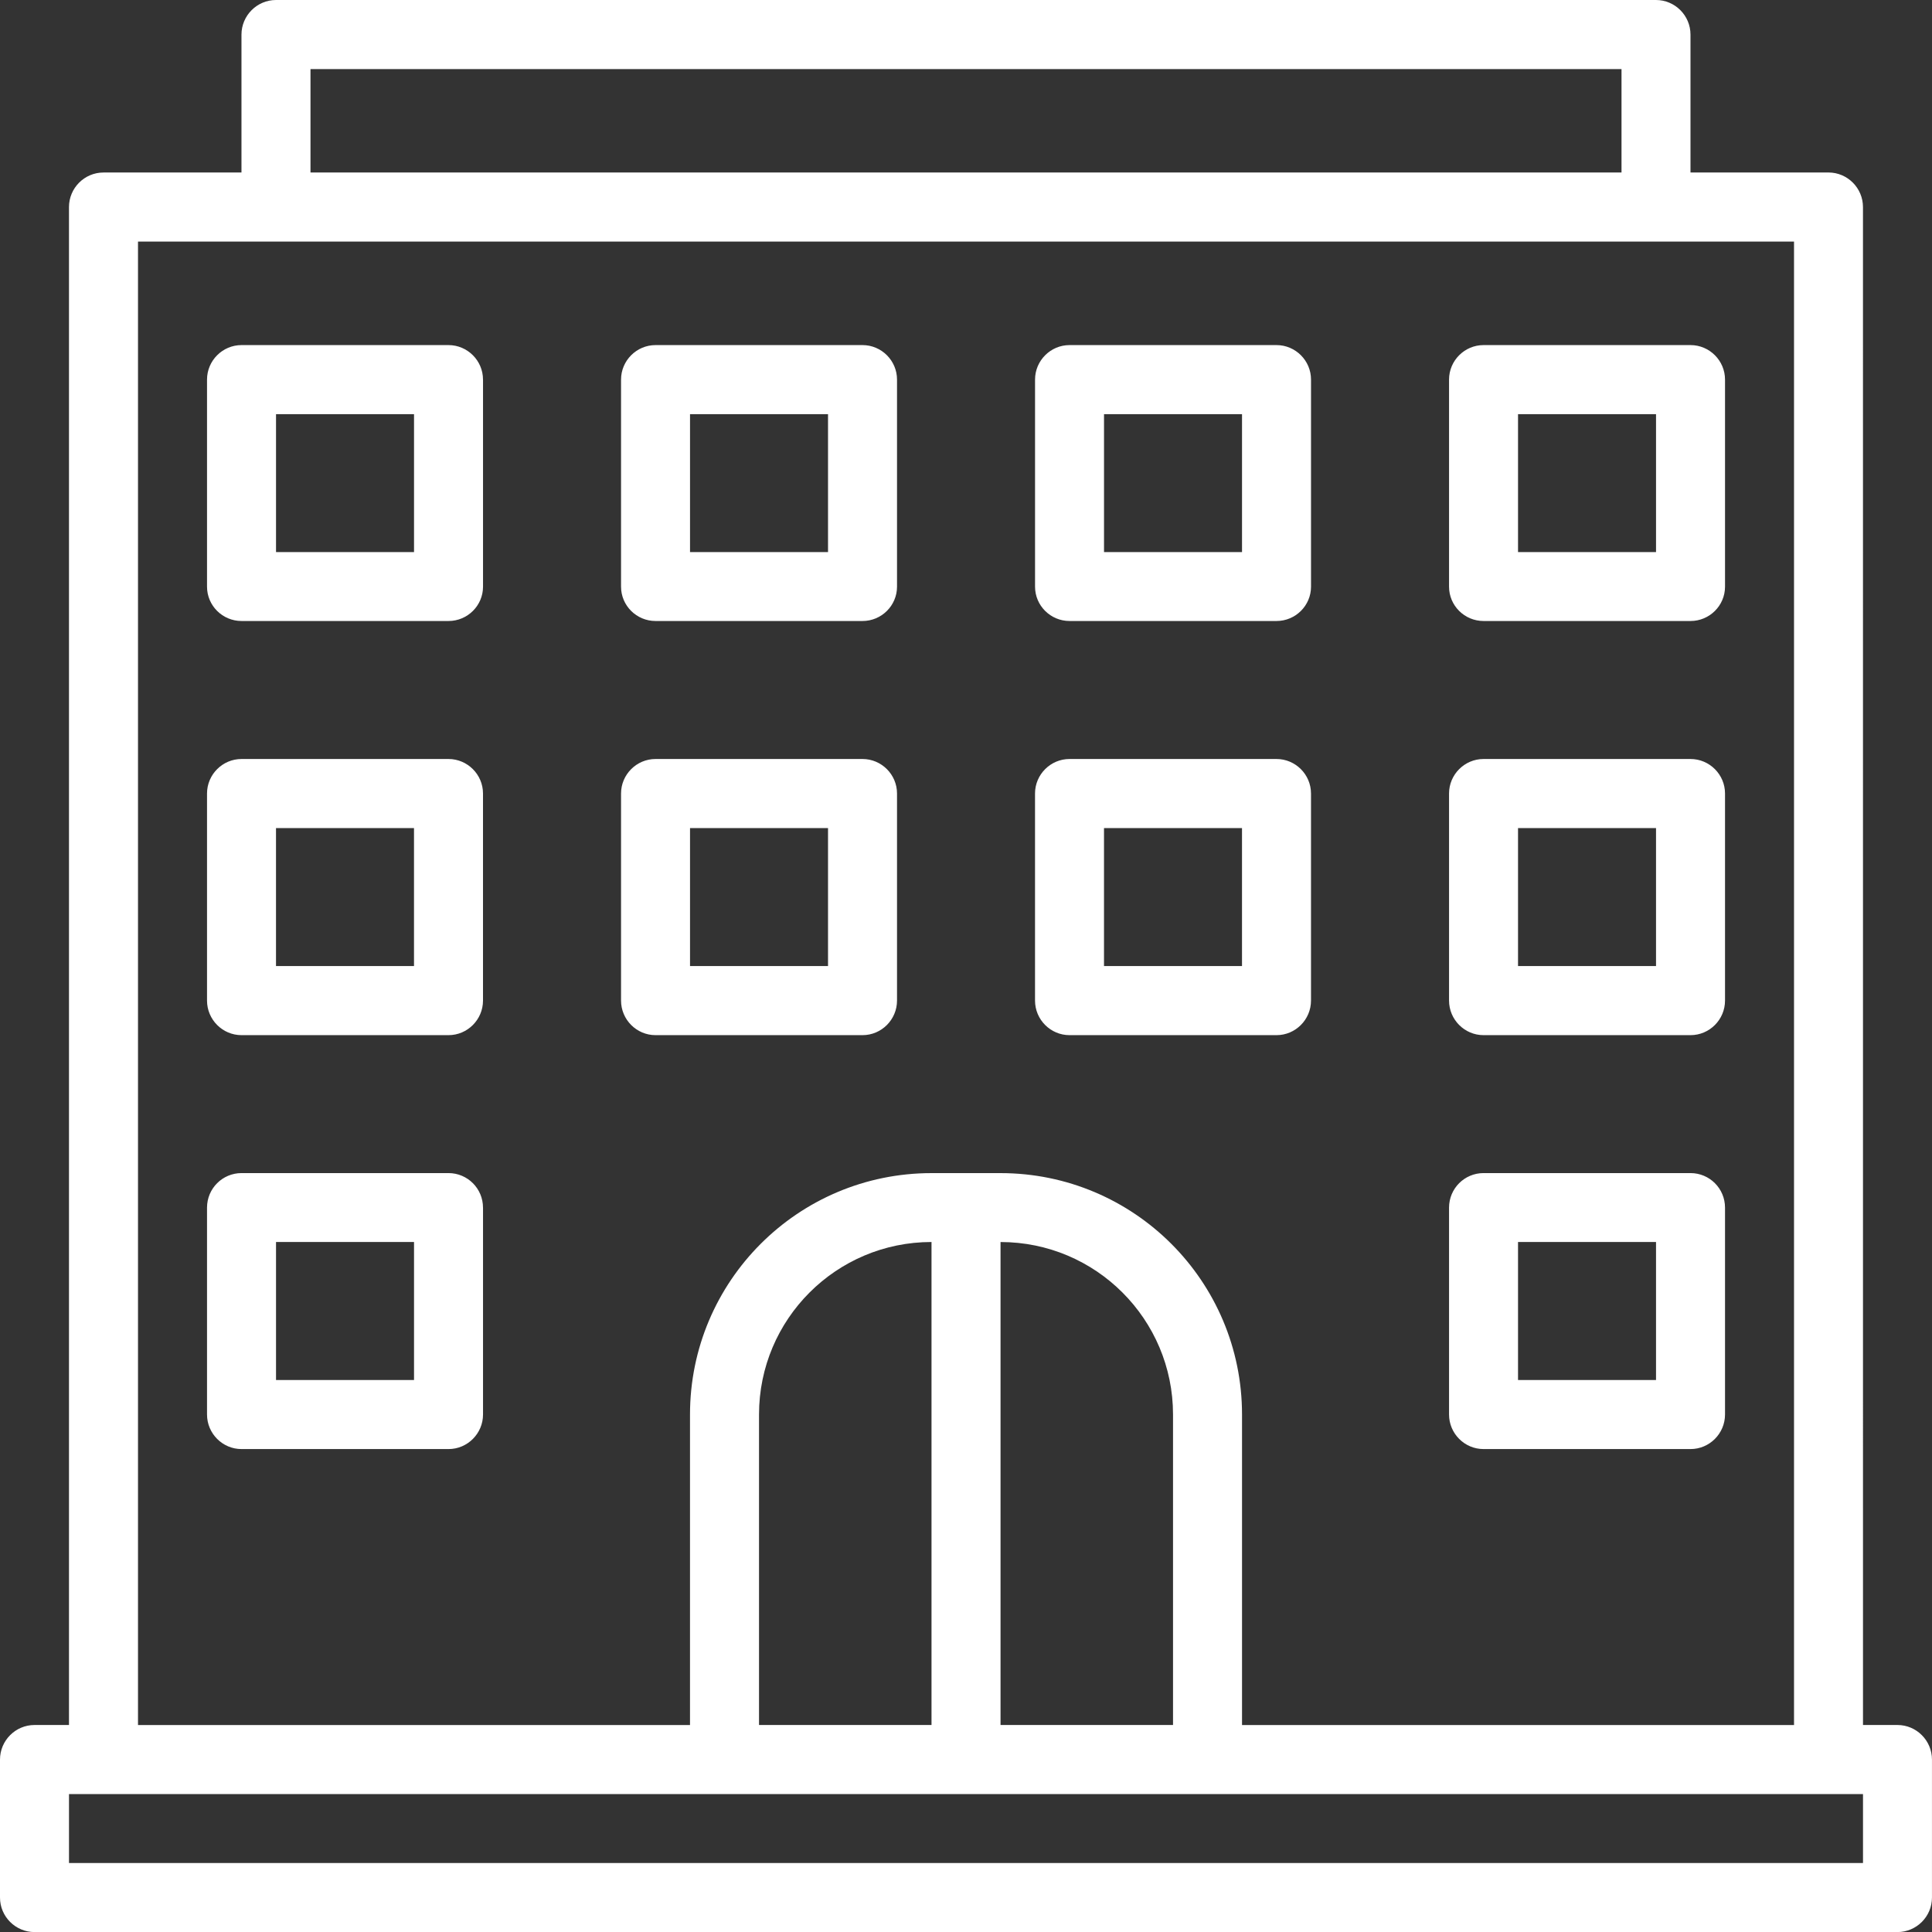
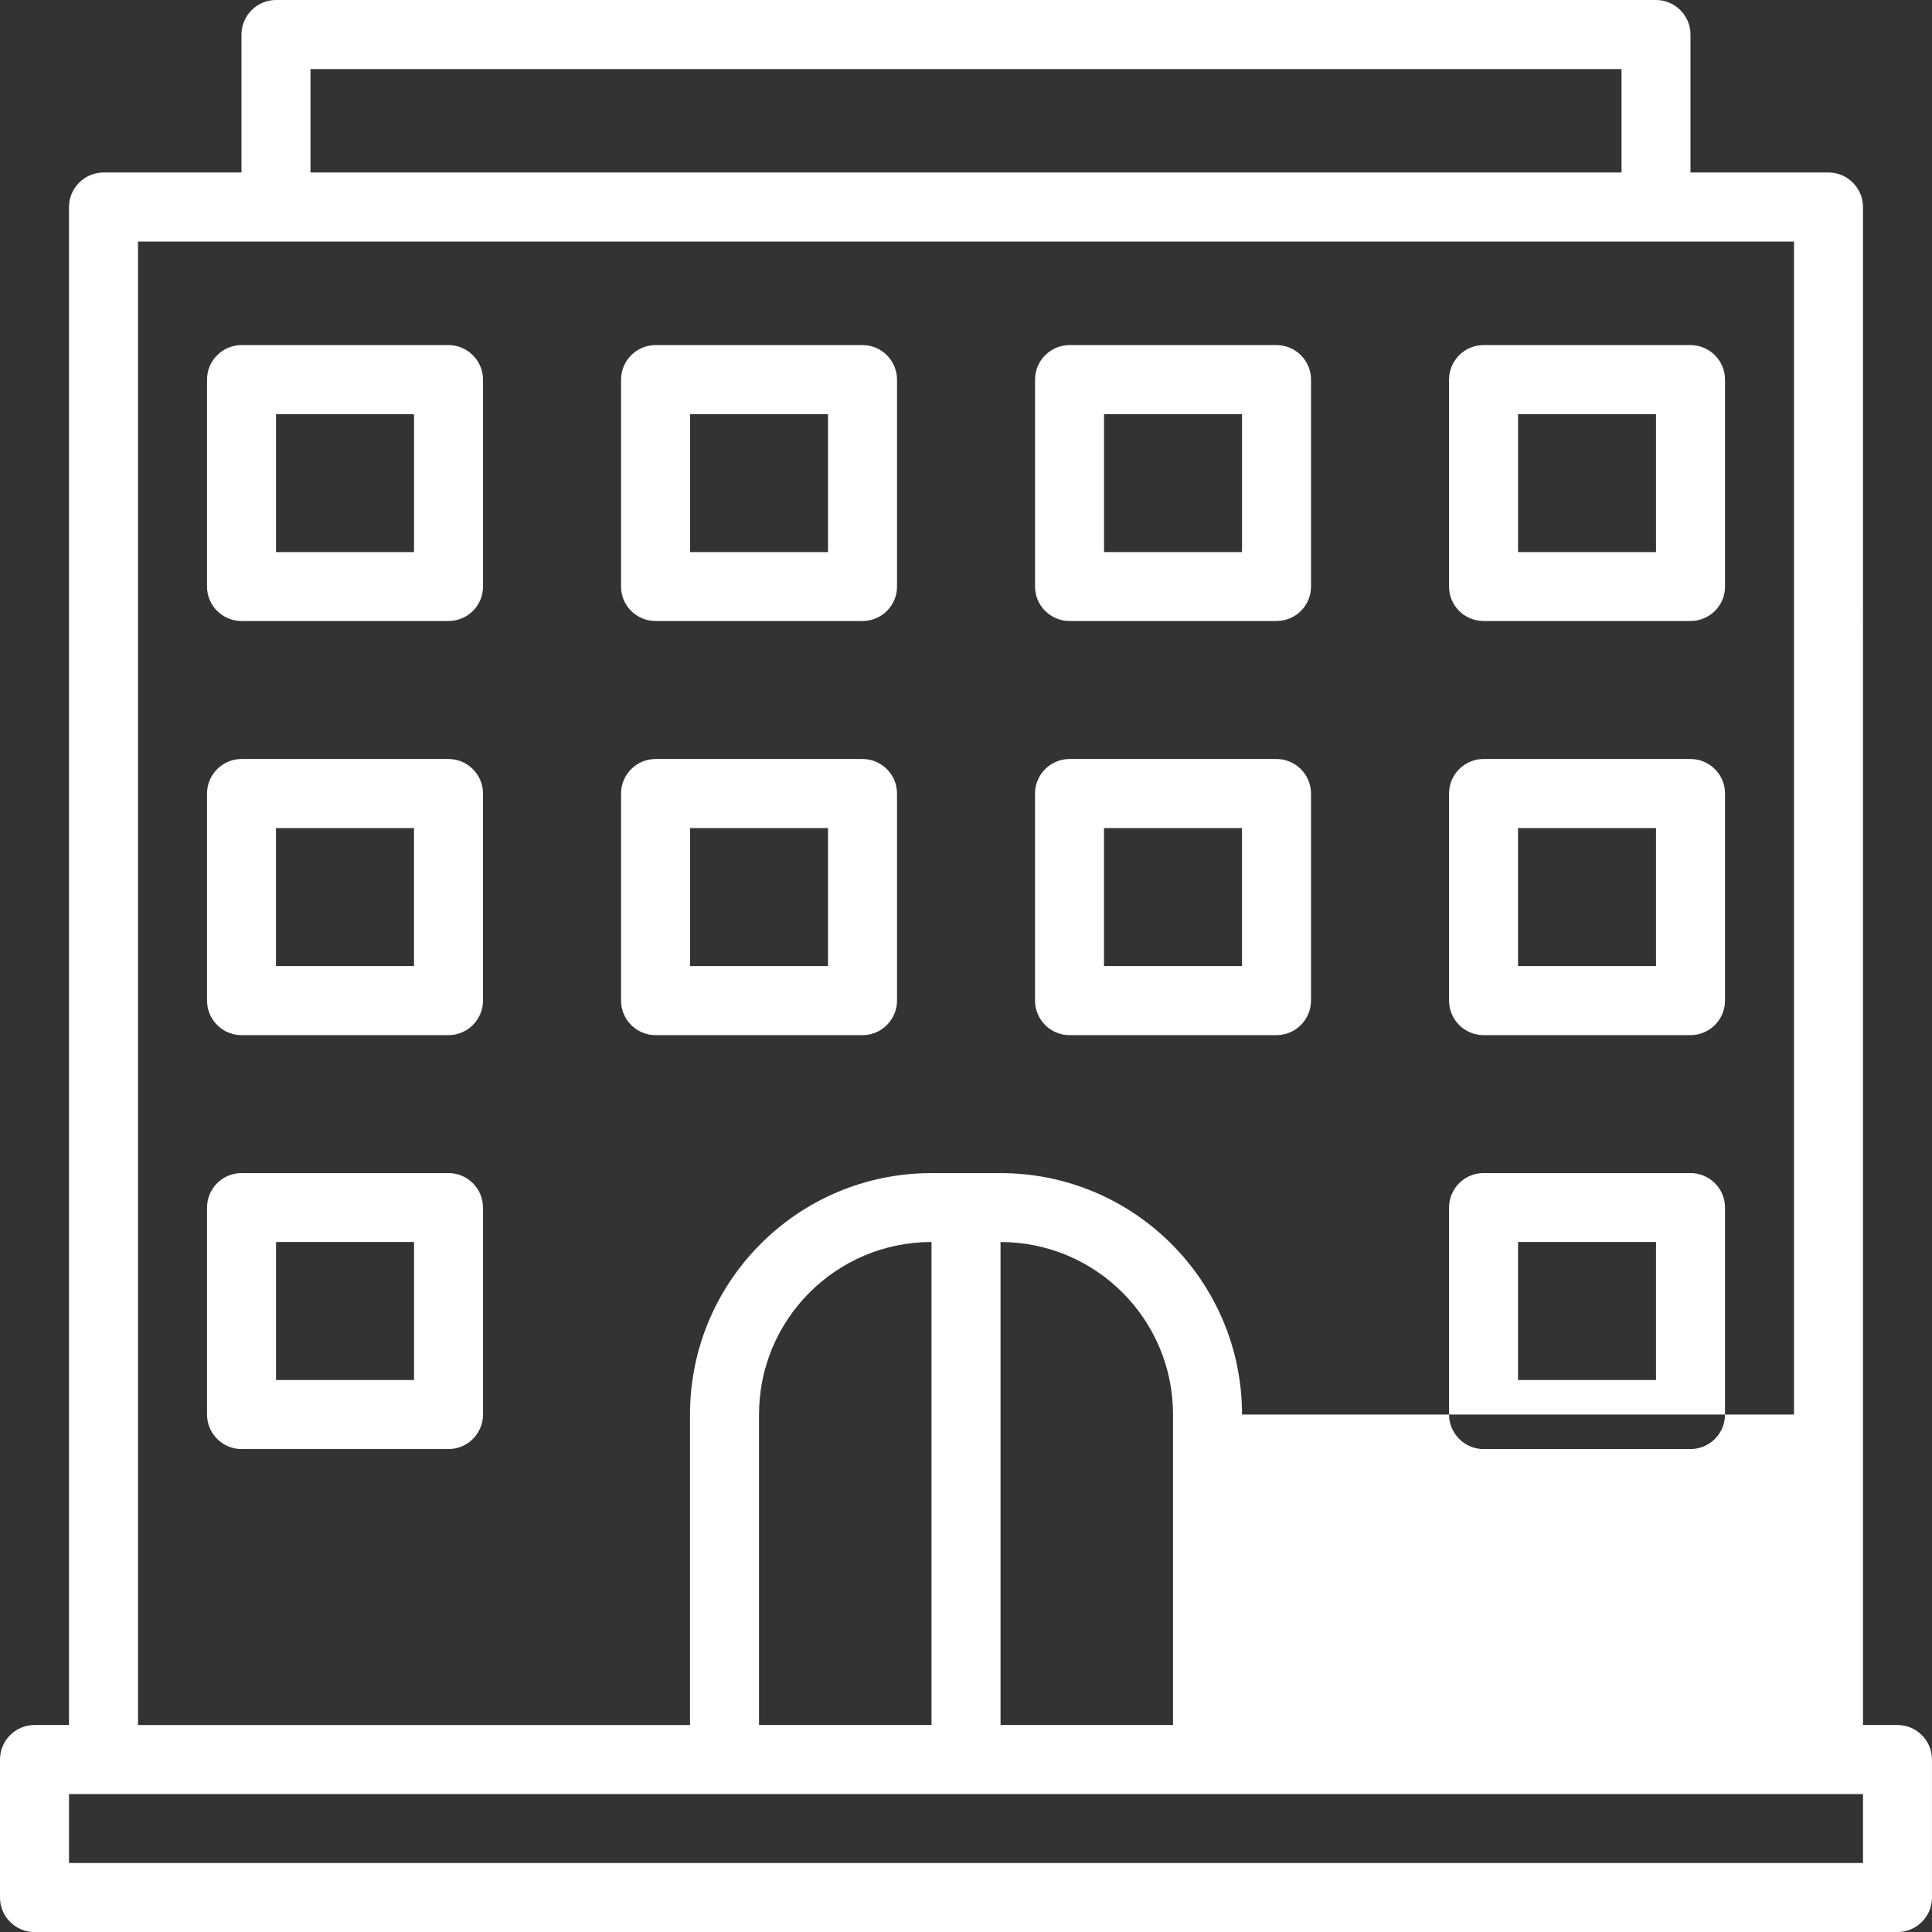
<svg xmlns="http://www.w3.org/2000/svg" xmlns:ns1="http://sodipodi.sourceforge.net/DTD/sodipodi-0.dtd" xmlns:ns2="http://www.inkscape.org/namespaces/inkscape" version="1.1" viewBox="-5 -10 87.5 87.504" id="svg174" ns1:docname="hotel.svg" width="87.5" height="87.504" ns2:version="0.92.4 (5da689c313, 2019-01-14)">
  <rect x="-5" y="-10" width="87.5" height="87.504" fill="#333333" stroke="none" />
  <defs id="defs178" />
  <ns1:namedview pagecolor="#ffffff" bordercolor="#666666" borderopacity="1" objecttolerance="10" gridtolerance="10" guidetolerance="10" ns2:pageopacity="0" ns2:pageshadow="2" ns2:window-width="1920" ns2:window-height="1137" id="namedview176" showgrid="false" ns2:zoom="7.4296296" ns2:cx="43.75" ns2:cy="30.866052" ns2:window-x="-8" ns2:window-y="-8" ns2:window-maximized="1" ns2:current-layer="svg174" />
-   <path d="m 79.375,68.125 h 1.562 c 0.859,0 1.562,0.703 1.562,1.566 v 6.25 c 0,0.859 -0.703,1.562 -1.562,1.562 H -3.438 C -4.297,77.504 -5,76.801 -5,75.941 v -6.25 c 0,-0.863 0.703,-1.566 1.562,-1.566 h 1.562 v -68.746 c 0,-0.863 0.703,-1.566 1.562,-1.566 h 6.25 V -8.434 C 5.938,-9.297 6.641,-10 7.5,-10 H 70 c 0.859,0 1.562,0.703 1.562,1.566 v 6.246 h 6.25 c 0.859,0 1.562,0.703 1.562,1.566 z m -79.688,3.129 h -1.562 v 3.121 h 81.25 V 71.254 H 77.812 Z M 7.5,0.942 h -6.25 v 67.184 h 25 v -14.062 c 0,-6.035 4.891,-10.934 10.938,-10.934 h 3.125 c 6.047,0 10.938,4.898 10.938,10.934 v 14.062 h 25 V 0.942 Z m 60.938,-3.129 V -6.871 H 9.062 v 4.684 z m -39.062,70.312 h 7.812 v -21.875 c -4.316,0 -7.812,3.5 -7.812,7.812 z m 10.938,0 h 7.812 v -14.062 c 0,-4.312 -3.496,-7.812 -7.812,-7.812 z m -23.438,-23.43 v 9.367 c 0,0.863 -0.703,1.566 -1.562,1.566 H 5.938 c -0.859,0 -1.562,-0.703 -1.562,-1.566 v -9.367 c 0,-0.871 0.703,-1.566 1.562,-1.566 h 9.375 c 0.859,0 1.562,0.695 1.562,1.566 z m -3.125,1.555 h -6.25 v 6.25 h 6.25 z m 3.125,-39.059 v 9.379 c 0,0.859 -0.703,1.555 -1.562,1.555 H 5.938 c -0.859,0 -1.562,-0.695 -1.562,-1.555 V 7.191 c 0,-0.859 0.703,-1.562 1.562,-1.562 h 9.375 c 0.859,0 1.562,0.703 1.562,1.562 z m -3.125,1.566 h -6.25 v 6.246 h 6.25 z m 59.375,-1.566 v 9.379 c 0,0.859 -0.703,1.555 -1.562,1.555 h -9.375 c -0.859,0 -1.562,-0.695 -1.562,-1.555 V 7.191 c 0,-0.859 0.703,-1.562 1.562,-1.562 h 9.375 c 0.859,0 1.562,0.703 1.562,1.562 z m -3.125,1.566 h -6.25 v 6.246 h 6.25 z M 35.626,7.191 v 9.379 c 0,0.859 -0.703,1.555 -1.562,1.555 h -9.375 c -0.859,0 -1.562,-0.695 -1.562,-1.555 V 7.191 c 0,-0.859 0.703,-1.562 1.562,-1.562 h 9.375 c 0.859,0 1.562,0.703 1.562,1.562 z m -3.125,1.566 h -6.25 v 6.246 h 6.25 z m 40.625,17.18 v 9.379 c 0,0.863 -0.703,1.566 -1.562,1.566 h -9.375 c -0.859,0 -1.562,-0.703 -1.562,-1.566 V 25.937 c 0,-0.859 0.703,-1.562 1.562,-1.562 h 9.375 c 0.859,0 1.562,0.703 1.562,1.562 z m -3.125,1.566 h -6.25 v 6.25 h 6.25 z M 16.875,25.937 v 9.379 c 0,0.863 -0.703,1.566 -1.562,1.566 H 5.938 c -0.859,0 -1.562,-0.703 -1.562,-1.566 V 25.937 c 0,-0.859 0.703,-1.562 1.562,-1.562 h 9.375 c 0.859,0 1.562,0.703 1.562,1.562 z m -3.125,1.566 h -6.25 v 6.25 h 6.25 z m 40.625,-1.566 v 9.379 c 0,0.863 -0.703,1.566 -1.562,1.566 h -9.375 c -0.859,0 -1.562,-0.703 -1.562,-1.566 V 25.937 c 0,-0.859 0.703,-1.562 1.562,-1.562 h 9.375 c 0.859,0 1.562,0.703 1.562,1.562 z m -3.125,1.566 h -6.25 v 6.25 h 6.25 z M 35.626,25.937 v 9.379 c 0,0.863 -0.703,1.566 -1.562,1.566 h -9.375 c -0.859,0 -1.562,-0.703 -1.562,-1.566 V 25.937 c 0,-0.859 0.703,-1.562 1.562,-1.562 h 9.375 c 0.859,0 1.562,0.703 1.562,1.562 z m -3.125,1.566 h -6.25 v 6.25 h 6.25 z m 21.875,-20.312 v 9.379 c 0,0.859 -0.703,1.555 -1.562,1.555 h -9.375 c -0.859,0 -1.562,-0.695 -1.562,-1.555 V 7.191 c 0,-0.859 0.703,-1.562 1.562,-1.562 h 9.375 c 0.859,0 1.562,0.703 1.562,1.562 z m -3.125,1.566 h -6.25 v 6.246 h 6.25 z m 21.875,35.938 v 9.367 c 0,0.863 -0.703,1.566 -1.562,1.566 h -9.375 c -0.859,0 -1.562,-0.703 -1.562,-1.566 v -9.367 c 0,-0.871 0.703,-1.566 1.562,-1.566 h 9.375 c 0.859,0 1.562,0.695 1.562,1.566 z m -3.125,1.555 h -6.25 v 6.25 h 6.25 z" id="path168" ns2:connector-curvature="0" style="fill-rule:evenodd;fill:#ffffff" />
+   <path d="m 79.375,68.125 h 1.562 c 0.859,0 1.562,0.703 1.562,1.566 v 6.25 c 0,0.859 -0.703,1.562 -1.562,1.562 H -3.438 C -4.297,77.504 -5,76.801 -5,75.941 v -6.25 c 0,-0.863 0.703,-1.566 1.562,-1.566 h 1.562 v -68.746 c 0,-0.863 0.703,-1.566 1.562,-1.566 h 6.25 V -8.434 C 5.938,-9.297 6.641,-10 7.5,-10 H 70 c 0.859,0 1.562,0.703 1.562,1.566 v 6.246 h 6.25 c 0.859,0 1.562,0.703 1.562,1.566 z m -79.688,3.129 h -1.562 v 3.121 h 81.25 V 71.254 H 77.812 Z M 7.5,0.942 h -6.25 v 67.184 h 25 v -14.062 c 0,-6.035 4.891,-10.934 10.938,-10.934 h 3.125 c 6.047,0 10.938,4.898 10.938,10.934 h 25 V 0.942 Z m 60.938,-3.129 V -6.871 H 9.062 v 4.684 z m -39.062,70.312 h 7.812 v -21.875 c -4.316,0 -7.812,3.5 -7.812,7.812 z m 10.938,0 h 7.812 v -14.062 c 0,-4.312 -3.496,-7.812 -7.812,-7.812 z m -23.438,-23.43 v 9.367 c 0,0.863 -0.703,1.566 -1.562,1.566 H 5.938 c -0.859,0 -1.562,-0.703 -1.562,-1.566 v -9.367 c 0,-0.871 0.703,-1.566 1.562,-1.566 h 9.375 c 0.859,0 1.562,0.695 1.562,1.566 z m -3.125,1.555 h -6.25 v 6.25 h 6.25 z m 3.125,-39.059 v 9.379 c 0,0.859 -0.703,1.555 -1.562,1.555 H 5.938 c -0.859,0 -1.562,-0.695 -1.562,-1.555 V 7.191 c 0,-0.859 0.703,-1.562 1.562,-1.562 h 9.375 c 0.859,0 1.562,0.703 1.562,1.562 z m -3.125,1.566 h -6.25 v 6.246 h 6.25 z m 59.375,-1.566 v 9.379 c 0,0.859 -0.703,1.555 -1.562,1.555 h -9.375 c -0.859,0 -1.562,-0.695 -1.562,-1.555 V 7.191 c 0,-0.859 0.703,-1.562 1.562,-1.562 h 9.375 c 0.859,0 1.562,0.703 1.562,1.562 z m -3.125,1.566 h -6.25 v 6.246 h 6.25 z M 35.626,7.191 v 9.379 c 0,0.859 -0.703,1.555 -1.562,1.555 h -9.375 c -0.859,0 -1.562,-0.695 -1.562,-1.555 V 7.191 c 0,-0.859 0.703,-1.562 1.562,-1.562 h 9.375 c 0.859,0 1.562,0.703 1.562,1.562 z m -3.125,1.566 h -6.25 v 6.246 h 6.25 z m 40.625,17.18 v 9.379 c 0,0.863 -0.703,1.566 -1.562,1.566 h -9.375 c -0.859,0 -1.562,-0.703 -1.562,-1.566 V 25.937 c 0,-0.859 0.703,-1.562 1.562,-1.562 h 9.375 c 0.859,0 1.562,0.703 1.562,1.562 z m -3.125,1.566 h -6.25 v 6.25 h 6.25 z M 16.875,25.937 v 9.379 c 0,0.863 -0.703,1.566 -1.562,1.566 H 5.938 c -0.859,0 -1.562,-0.703 -1.562,-1.566 V 25.937 c 0,-0.859 0.703,-1.562 1.562,-1.562 h 9.375 c 0.859,0 1.562,0.703 1.562,1.562 z m -3.125,1.566 h -6.25 v 6.25 h 6.25 z m 40.625,-1.566 v 9.379 c 0,0.863 -0.703,1.566 -1.562,1.566 h -9.375 c -0.859,0 -1.562,-0.703 -1.562,-1.566 V 25.937 c 0,-0.859 0.703,-1.562 1.562,-1.562 h 9.375 c 0.859,0 1.562,0.703 1.562,1.562 z m -3.125,1.566 h -6.25 v 6.25 h 6.25 z M 35.626,25.937 v 9.379 c 0,0.863 -0.703,1.566 -1.562,1.566 h -9.375 c -0.859,0 -1.562,-0.703 -1.562,-1.566 V 25.937 c 0,-0.859 0.703,-1.562 1.562,-1.562 h 9.375 c 0.859,0 1.562,0.703 1.562,1.562 z m -3.125,1.566 h -6.25 v 6.25 h 6.25 z m 21.875,-20.312 v 9.379 c 0,0.859 -0.703,1.555 -1.562,1.555 h -9.375 c -0.859,0 -1.562,-0.695 -1.562,-1.555 V 7.191 c 0,-0.859 0.703,-1.562 1.562,-1.562 h 9.375 c 0.859,0 1.562,0.703 1.562,1.562 z m -3.125,1.566 h -6.25 v 6.246 h 6.25 z m 21.875,35.938 v 9.367 c 0,0.863 -0.703,1.566 -1.562,1.566 h -9.375 c -0.859,0 -1.562,-0.703 -1.562,-1.566 v -9.367 c 0,-0.871 0.703,-1.566 1.562,-1.566 h 9.375 c 0.859,0 1.562,0.695 1.562,1.566 z m -3.125,1.555 h -6.25 v 6.25 h 6.25 z" id="path168" ns2:connector-curvature="0" style="fill-rule:evenodd;fill:#ffffff" />
</svg>